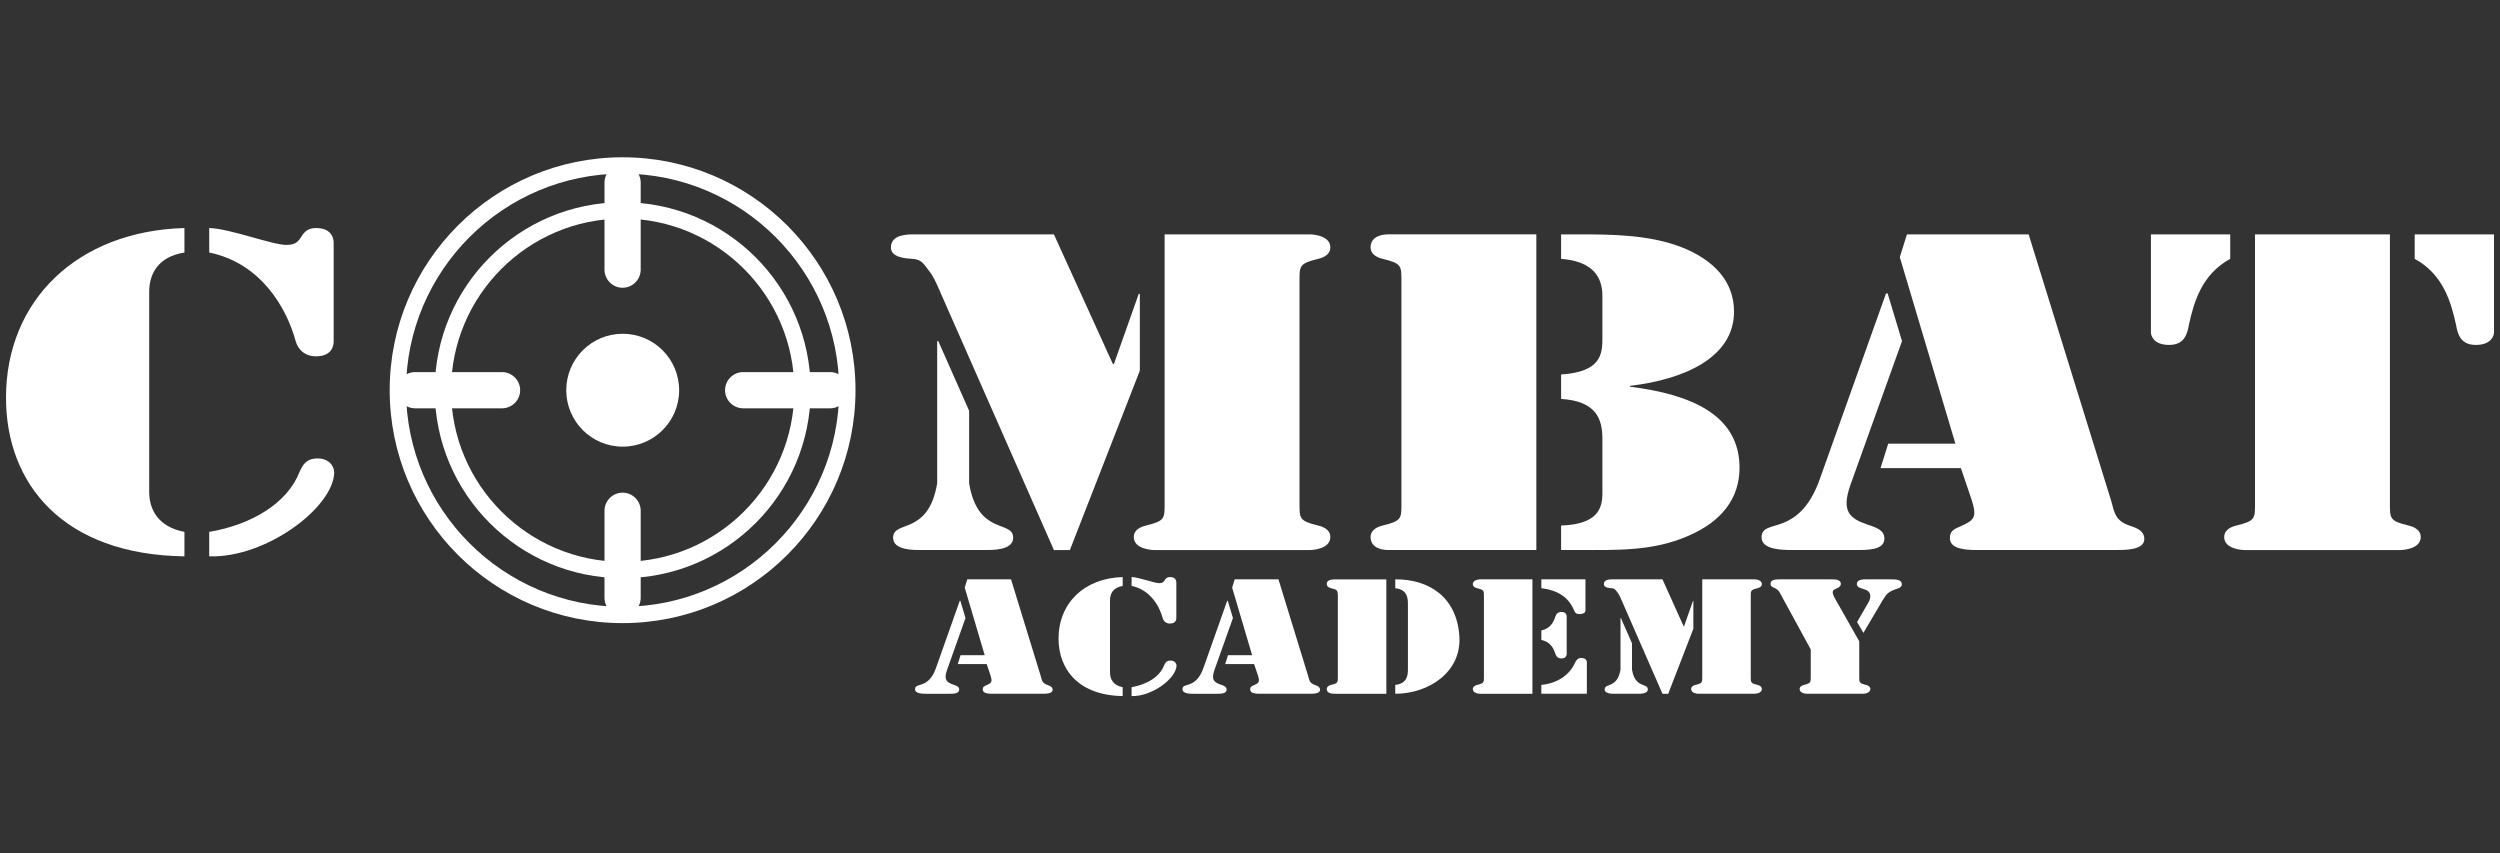
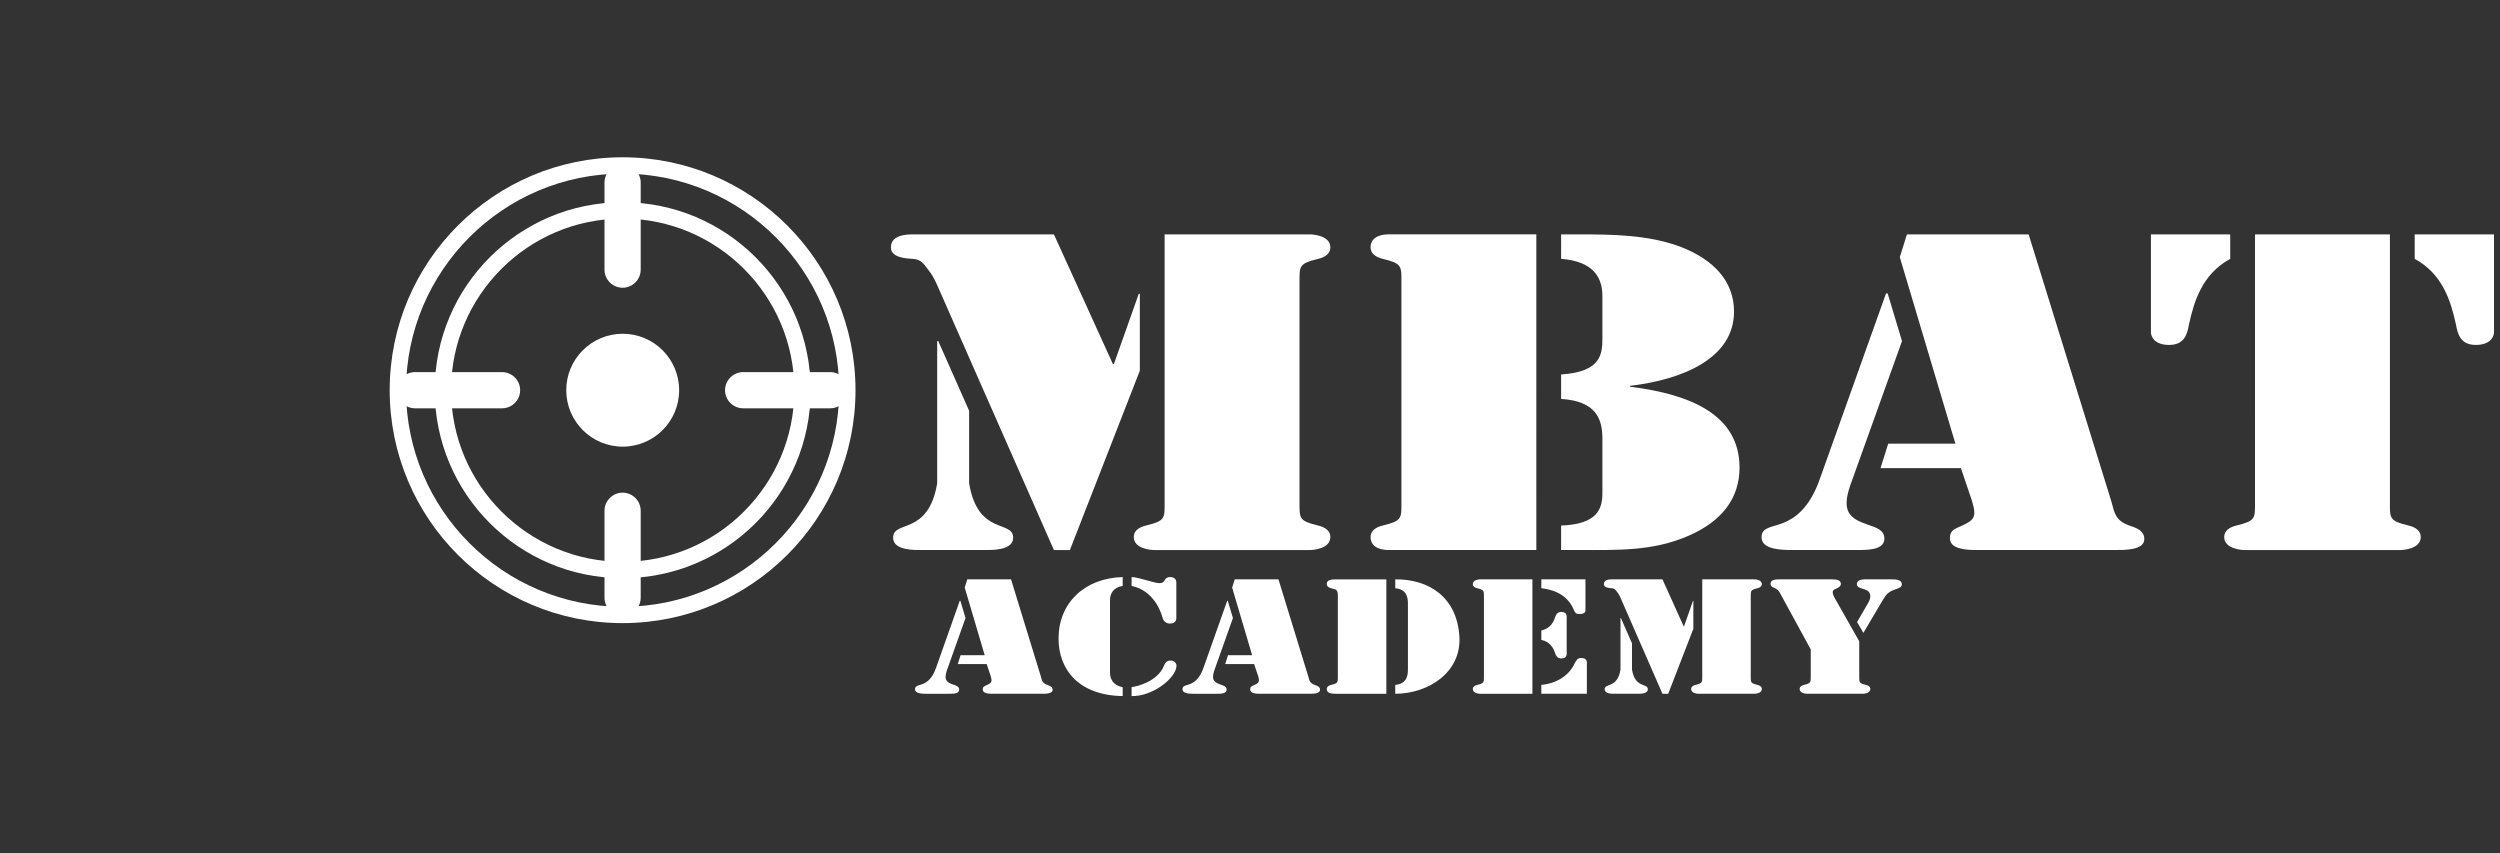
<svg xmlns="http://www.w3.org/2000/svg" version="1.1" x="0px" y="0px" viewBox="0 0 208 71" style="enable-background:new 0 0 208 71;" xml:space="preserve" preserveAspectRatio="xMinYMin meet">
  <rect x="0" y="0" width="208" height="71" fill="#333333" stroke="none" />
  <g>
    <g>
      <g>
        <path style="fill:#FFFFFF;" d="M76.049,19.5h11.637l4.902,10.779h0.092l2.062-5.828h0.092v6.39l-5.819,14.922h-1.329     l-9.576-21.733c-0.229-0.527-0.458-1.054-0.825-1.51c-0.412-0.527-0.596-0.948-1.374-0.983c-0.55-0.035-1.787-0.105-1.787-0.948     C74.124,19.5,75.499,19.5,76.049,19.5z M77.973,28.382h0.092l2.566,5.793v6.039c0.733,4.389,3.665,3.019,3.665,4.529     c0,1.089-1.878,1.018-2.382,1.018H76.69c-0.504,0-2.383,0.07-2.383-1.018c0-1.51,2.932-0.14,3.666-4.529V28.382z M96.895,19.5     h12.096c0.183,0,1.695,0.07,1.695,1.089c0,0.491-0.412,0.807-1.008,0.948c-1.603,0.386-1.558,0.597-1.558,1.896v18.397     c0,1.299-0.046,1.51,1.558,1.896c0.596,0.14,1.008,0.456,1.008,0.948c0,1.018-1.512,1.089-1.695,1.089H96.025     c-0.183,0-1.695-0.07-1.695-1.089c0-0.491,0.412-0.807,1.008-0.948c1.604-0.386,1.558-0.597,1.558-1.896V19.5z" />
        <path style="fill:#FFFFFF;" d="M127.823,45.761h-12.325c-0.321,0-1.466-0.07-1.466-1.089c0-0.491,0.412-0.807,1.008-0.948     c1.603-0.386,1.558-0.597,1.558-1.896V23.432c0-1.299,0.046-1.51-1.558-1.896c-0.596-0.14-1.008-0.456-1.008-0.948     c0-1.018,1.145-1.089,1.466-1.089h12.325V45.761z M129.885,19.5h1.42c2.887,0,5.819,0.035,8.476,1.018     c2.841,1.089,4.49,2.914,4.49,5.407c0,3.862-4.215,5.653-8.659,6.179v0.07c5.085,0.632,9.117,2.352,9.117,6.741     c0,2.493-1.42,4.459-4.307,5.688c-2.932,1.264-5.819,1.158-9.072,1.158h-1.466v-2.036c3.069-0.105,3.436-1.44,3.436-2.703v-4.529     c0-1.615-0.504-3.125-3.436-3.301v-2.036c3.345-0.211,3.436-1.72,3.436-3.019v-3.511c0-1.475-0.687-2.879-3.436-3.09V19.5z" />
        <path style="fill:#FFFFFF;" d="M158.246,28.382l-4.307,12.007c-0.733,2.142-0.091,2.739,1.466,3.265     c0.733,0.246,1.375,0.456,1.375,1.159c0,0.983-1.466,0.948-2.382,0.948h-5.27c-0.916,0-2.566-0.035-2.566-1.053     c0-0.843,0.779-0.808,1.787-1.194c0.962-0.386,2.199-1.194,3.069-3.687l5.498-15.413h0.137L158.246,28.382z M163.148,38.95     h-6.689l0.641-2.036h5.59l-4.627-15.518l0.595-1.896h10.125l6.873,22.189c0.274,0.983,0.32,1.65,1.603,2.071     c0.641,0.211,1.146,0.456,1.146,1.089c0,0.948-1.649,0.913-2.52,0.913h-11.408c-0.916,0-2.245-0.07-2.245-0.983     c0-0.562,0.275-0.737,0.87-0.983c1.192-0.526,1.375-0.772,0.962-2.142L163.148,38.95z" />
        <path style="fill:#FFFFFF;" d="M178.956,19.5h6.598v2.036c-2.382,1.299-3.024,3.617-3.436,5.477     c-0.137,0.772-0.367,1.685-1.649,1.685c-1.374,0-1.512-0.878-1.512-1.018V19.5z M187.615,19.5h11.226v22.33     c0,1.299-0.046,1.51,1.558,1.896c0.595,0.14,1.008,0.456,1.008,0.948c0,1.018-1.512,1.089-1.695,1.089h-12.966     c-0.183,0-1.695-0.07-1.695-1.089c0-0.491,0.413-0.807,1.008-0.948c1.603-0.386,1.557-0.597,1.557-1.896V19.5z M207.5,27.68     c0,0.14-0.138,1.018-1.512,1.018c-1.283,0-1.512-0.913-1.649-1.685c-0.413-1.861-1.054-4.178-3.436-5.477V19.5h6.598V27.68z" />
      </g>
      <g>
-         <path style="fill:#FFFFFF;" d="M15.345,46.288C5.265,46.147,0.5,40.284,0.5,33.087c0-8.11,5.956-13.868,14.845-14.114v2.036     c-2.199,0.351-2.932,1.791-2.932,3.265v16.642c0,1.475,0.733,2.914,2.932,3.336V46.288z M17.407,18.973     c1.695,0.035,5.223,1.404,6.414,1.404c0.687,0,0.962-0.211,1.237-0.667s0.596-0.737,1.237-0.737c1.466,0,1.466,1.088,1.466,1.264     v8.145c0,0.176,0,1.264-1.466,1.264c-0.962,0-1.512-0.597-1.695-1.264c-0.779-2.844-2.932-6.495-7.193-7.373V18.973z      M26.433,38.143c0.871,0,1.374,0.562,1.374,1.194c-0.092,2.879-5.636,7.092-10.401,6.952v-2.036     c3.528-0.597,6.506-2.388,7.514-4.986C25.196,38.669,25.47,38.143,26.433,38.143z" />
-       </g>
+         </g>
    </g>
    <g>
      <path style="fill:#FFFFFF;" d="M80.33,51.422l-1.548,4.352c-0.263,0.776-0.033,0.993,0.527,1.184    c0.264,0.089,0.494,0.166,0.494,0.42c0,0.356-0.527,0.344-0.856,0.344h-1.894c-0.33,0-0.922-0.013-0.922-0.382    c0-0.305,0.28-0.293,0.642-0.433c0.346-0.14,0.79-0.433,1.103-1.336l1.976-5.587h0.049L80.33,51.422z M82.092,55.252h-2.405    l0.231-0.738h2.009l-1.663-5.625l0.214-0.687h3.64l2.47,8.043c0.099,0.356,0.115,0.598,0.576,0.751    c0.231,0.077,0.412,0.166,0.412,0.394c0,0.344-0.593,0.331-0.906,0.331H82.57c-0.33,0-0.807-0.026-0.807-0.356    c0-0.204,0.099-0.267,0.313-0.356c0.428-0.191,0.494-0.28,0.346-0.776L82.092,55.252z" />
      <path style="fill:#FFFFFF;" d="M93.407,57.912c-3.623-0.051-5.336-2.176-5.336-4.785c0-2.94,2.141-5.027,5.336-5.116v0.738    c-0.791,0.127-1.054,0.649-1.054,1.184v6.032c0,0.535,0.263,1.057,1.054,1.209V57.912z M94.148,48.011    c0.609,0.012,1.877,0.509,2.306,0.509c0.247,0,0.346-0.077,0.445-0.242c0.099-0.166,0.214-0.267,0.445-0.267    c0.527,0,0.527,0.394,0.527,0.458v2.953c0,0.063,0,0.458-0.527,0.458c-0.346,0-0.544-0.216-0.609-0.458    c-0.28-1.031-1.054-2.355-2.586-2.673V48.011z M97.392,54.96c0.313,0,0.494,0.204,0.494,0.433    c-0.033,1.043-2.026,2.571-3.738,2.52v-0.738c1.268-0.216,2.339-0.865,2.701-1.807C96.947,55.15,97.046,54.96,97.392,54.96z" />
      <path style="fill:#FFFFFF;" d="M102.58,51.422l-1.548,4.352c-0.263,0.776-0.033,0.993,0.527,1.184    c0.264,0.089,0.494,0.166,0.494,0.42c0,0.356-0.527,0.344-0.856,0.344h-1.894c-0.33,0-0.922-0.013-0.922-0.382    c0-0.305,0.28-0.293,0.642-0.433c0.346-0.14,0.79-0.433,1.103-1.336l1.976-5.587h0.049L102.58,51.422z M104.342,55.252h-2.405    l0.231-0.738h2.009l-1.663-5.625l0.214-0.687h3.64l2.471,8.043c0.099,0.356,0.115,0.598,0.576,0.751    c0.231,0.077,0.412,0.166,0.412,0.394c0,0.344-0.593,0.331-0.906,0.331h-4.101c-0.329,0-0.807-0.026-0.807-0.356    c0-0.204,0.099-0.267,0.313-0.356c0.428-0.191,0.494-0.28,0.346-0.776L104.342,55.252z" />
      <path style="fill:#FFFFFF;" d="M115.344,57.722h-4.183c-0.362,0-0.774-0.026-0.774-0.394c0-0.178,0.148-0.293,0.362-0.344    c0.576-0.14,0.56-0.216,0.56-0.687v-6.669c0-0.191,0.033-0.534-0.28-0.611c-0.329-0.089-0.642-0.127-0.642-0.445    c0-0.331,0.412-0.369,0.741-0.369h4.216V57.722z M116.085,48.202c2.799-0.025,5.138,1.476,5.336,4.76    c0.181,2.991-2.602,4.76-5.336,4.76v-0.738c1.004-0.102,1.054-0.827,1.054-1.311v-5.421c0-0.484-0.05-1.209-1.054-1.311V48.202z" />
      <path style="fill:#FFFFFF;" d="M123.15,48.202h4.347v9.52h-4.347c-0.066,0-0.61-0.026-0.61-0.394c0-0.178,0.148-0.293,0.363-0.344    c0.576-0.14,0.56-0.216,0.56-0.687v-6.669c0-0.471,0.016-0.547-0.56-0.687c-0.214-0.05-0.363-0.165-0.363-0.344    C122.541,48.227,123.084,48.202,123.15,48.202z M128.239,48.202h3.672v2.583c0,0.064-0.017,0.305-0.511,0.305    c-0.28,0-0.362-0.127-0.444-0.318c-0.428-1.031-1.268-1.654-2.717-1.833V48.202z M128.239,52.453    c0.691-0.14,1.004-0.637,1.153-1.12c0.082-0.216,0.181-0.42,0.527-0.42c0.51,0,0.428,0.458,0.428,0.56v2.749    c0,0.102,0.082,0.56-0.428,0.56c-0.346,0-0.444-0.204-0.527-0.42c-0.148-0.483-0.461-0.98-1.153-1.12V52.453z M128.239,56.983    c1.334-0.127,2.355-0.827,2.799-1.845c0.115-0.191,0.214-0.395,0.51-0.395c0.527,0,0.478,0.382,0.478,0.433v2.545h-3.788V56.983z" />
      <path style="fill:#FFFFFF;" d="M134.135,48.202h4.183l1.762,3.907h0.033l0.741-2.112h0.033v2.316l-2.092,5.409h-0.478    l-3.442-7.878c-0.082-0.191-0.165-0.382-0.297-0.547c-0.148-0.191-0.214-0.344-0.494-0.357c-0.197-0.012-0.642-0.038-0.642-0.344    C133.443,48.202,133.937,48.202,134.135,48.202z M134.827,51.422h0.033l0.922,2.1v2.189c0.263,1.591,1.317,1.094,1.317,1.641    c0,0.395-0.675,0.369-0.856,0.369h-1.877c-0.181,0-0.857,0.026-0.857-0.369c0-0.547,1.054-0.051,1.317-1.641V51.422z     M141.628,48.202h4.348c0.066,0,0.609,0.025,0.609,0.394c0,0.178-0.148,0.293-0.362,0.344c-0.576,0.14-0.56,0.216-0.56,0.687    v6.669c0,0.471-0.016,0.547,0.56,0.687c0.214,0.051,0.362,0.166,0.362,0.344c0,0.369-0.543,0.394-0.609,0.394h-4.661    c-0.066,0-0.609-0.026-0.609-0.394c0-0.178,0.148-0.293,0.362-0.344c0.576-0.14,0.56-0.216,0.56-0.687V48.202z" />
      <path style="fill:#FFFFFF;" d="M150.654,54.031l-2.487-4.556c-0.115-0.229-0.197-0.394-0.478-0.535    c-0.214-0.089-0.378-0.152-0.378-0.369c0-0.394,0.527-0.369,0.873-0.369h4.068c0.362,0,0.906-0.025,0.906,0.382    c0,0.191-0.181,0.293-0.363,0.382c-0.181,0.076-0.313,0.127-0.313,0.305c0,0.166,0.082,0.331,0.165,0.483l2.042,3.602v2.94    c0,0.471-0.016,0.547,0.56,0.687c0.214,0.051,0.362,0.166,0.362,0.344c0,0.369-0.544,0.394-0.609,0.394h-4.661    c-0.066,0-0.609-0.026-0.609-0.394c0-0.178,0.148-0.293,0.362-0.344c0.576-0.14,0.56-0.216,0.56-0.687V54.031z M154.508,51.753    l0.856-1.476c0.132-0.216,0.247-0.42,0.247-0.674c0-0.764-1.12-0.484-1.12-1.006c0-0.458,0.676-0.394,1.071-0.394h1.828    c0.379,0,0.84,0.025,0.84,0.407c0,0.216-0.181,0.305-0.412,0.382c-0.675,0.216-0.856,0.407-1.169,0.929l-1.614,2.737    L154.508,51.753z" />
    </g>
    <g>
      <path style="fill:#FFFFFF;" d="M51.8,14.446c9.935,0,18.018,8.083,18.018,18.019c0,9.935-8.083,18.018-18.018,18.018    S33.781,42.4,33.781,32.465C33.781,22.529,41.864,14.446,51.8,14.446 M51.8,13.086c-10.702,0-19.378,8.676-19.378,19.378    S41.097,51.843,51.8,51.843c10.702,0,19.378-8.676,19.378-19.378S62.502,13.086,51.8,13.086L51.8,13.086z" />
      <path style="fill:#FFFFFF;" d="M51.809,18.186c7.873,0,14.279,6.405,14.279,14.279s-6.405,14.279-14.279,14.279    S37.53,40.338,37.53,32.465S43.936,18.186,51.809,18.186 M51.809,16.826c-8.637,0-15.639,7.002-15.639,15.639    c0,8.637,7.002,15.639,15.639,15.639s15.639-7.002,15.639-15.639C67.448,23.828,60.446,16.826,51.809,16.826L51.809,16.826z" />
      <g>
        <circle style="fill:#FFFFFF;" cx="51.809" cy="32.465" r="4.696" />
      </g>
      <path style="fill:#FFFFFF;" d="M51.8,23.941L51.8,23.941c-0.828,0-1.506-0.678-1.506-1.506v-7.238    c0-0.828,0.678-1.506,1.506-1.506h0c0.828,0,1.506,0.678,1.506,1.506v7.238C53.305,23.263,52.628,23.941,51.8,23.941z" />
      <path style="fill:#FFFFFF;" d="M51.8,51.239L51.8,51.239c-0.828,0-1.506-0.678-1.506-1.506v-7.238    c0-0.828,0.678-1.506,1.506-1.506h0c0.828,0,1.506,0.678,1.506,1.506v7.238C53.305,50.561,52.628,51.239,51.8,51.239z" />
      <path style="fill:#FFFFFF;" d="M60.324,32.465L60.324,32.465c0-0.828,0.678-1.506,1.506-1.506h7.238    c0.828,0,1.506,0.678,1.506,1.506v0c0,0.828-0.678,1.506-1.506,1.506H61.83C61.002,33.971,60.324,33.293,60.324,32.465z" />
      <path style="fill:#FFFFFF;" d="M33.026,32.465L33.026,32.465c0-0.828,0.678-1.506,1.506-1.506h7.238    c0.828,0,1.506,0.678,1.506,1.506v0c0,0.828-0.678,1.506-1.506,1.506h-7.238C33.703,33.971,33.026,33.293,33.026,32.465z" />
    </g>
  </g>
</svg>